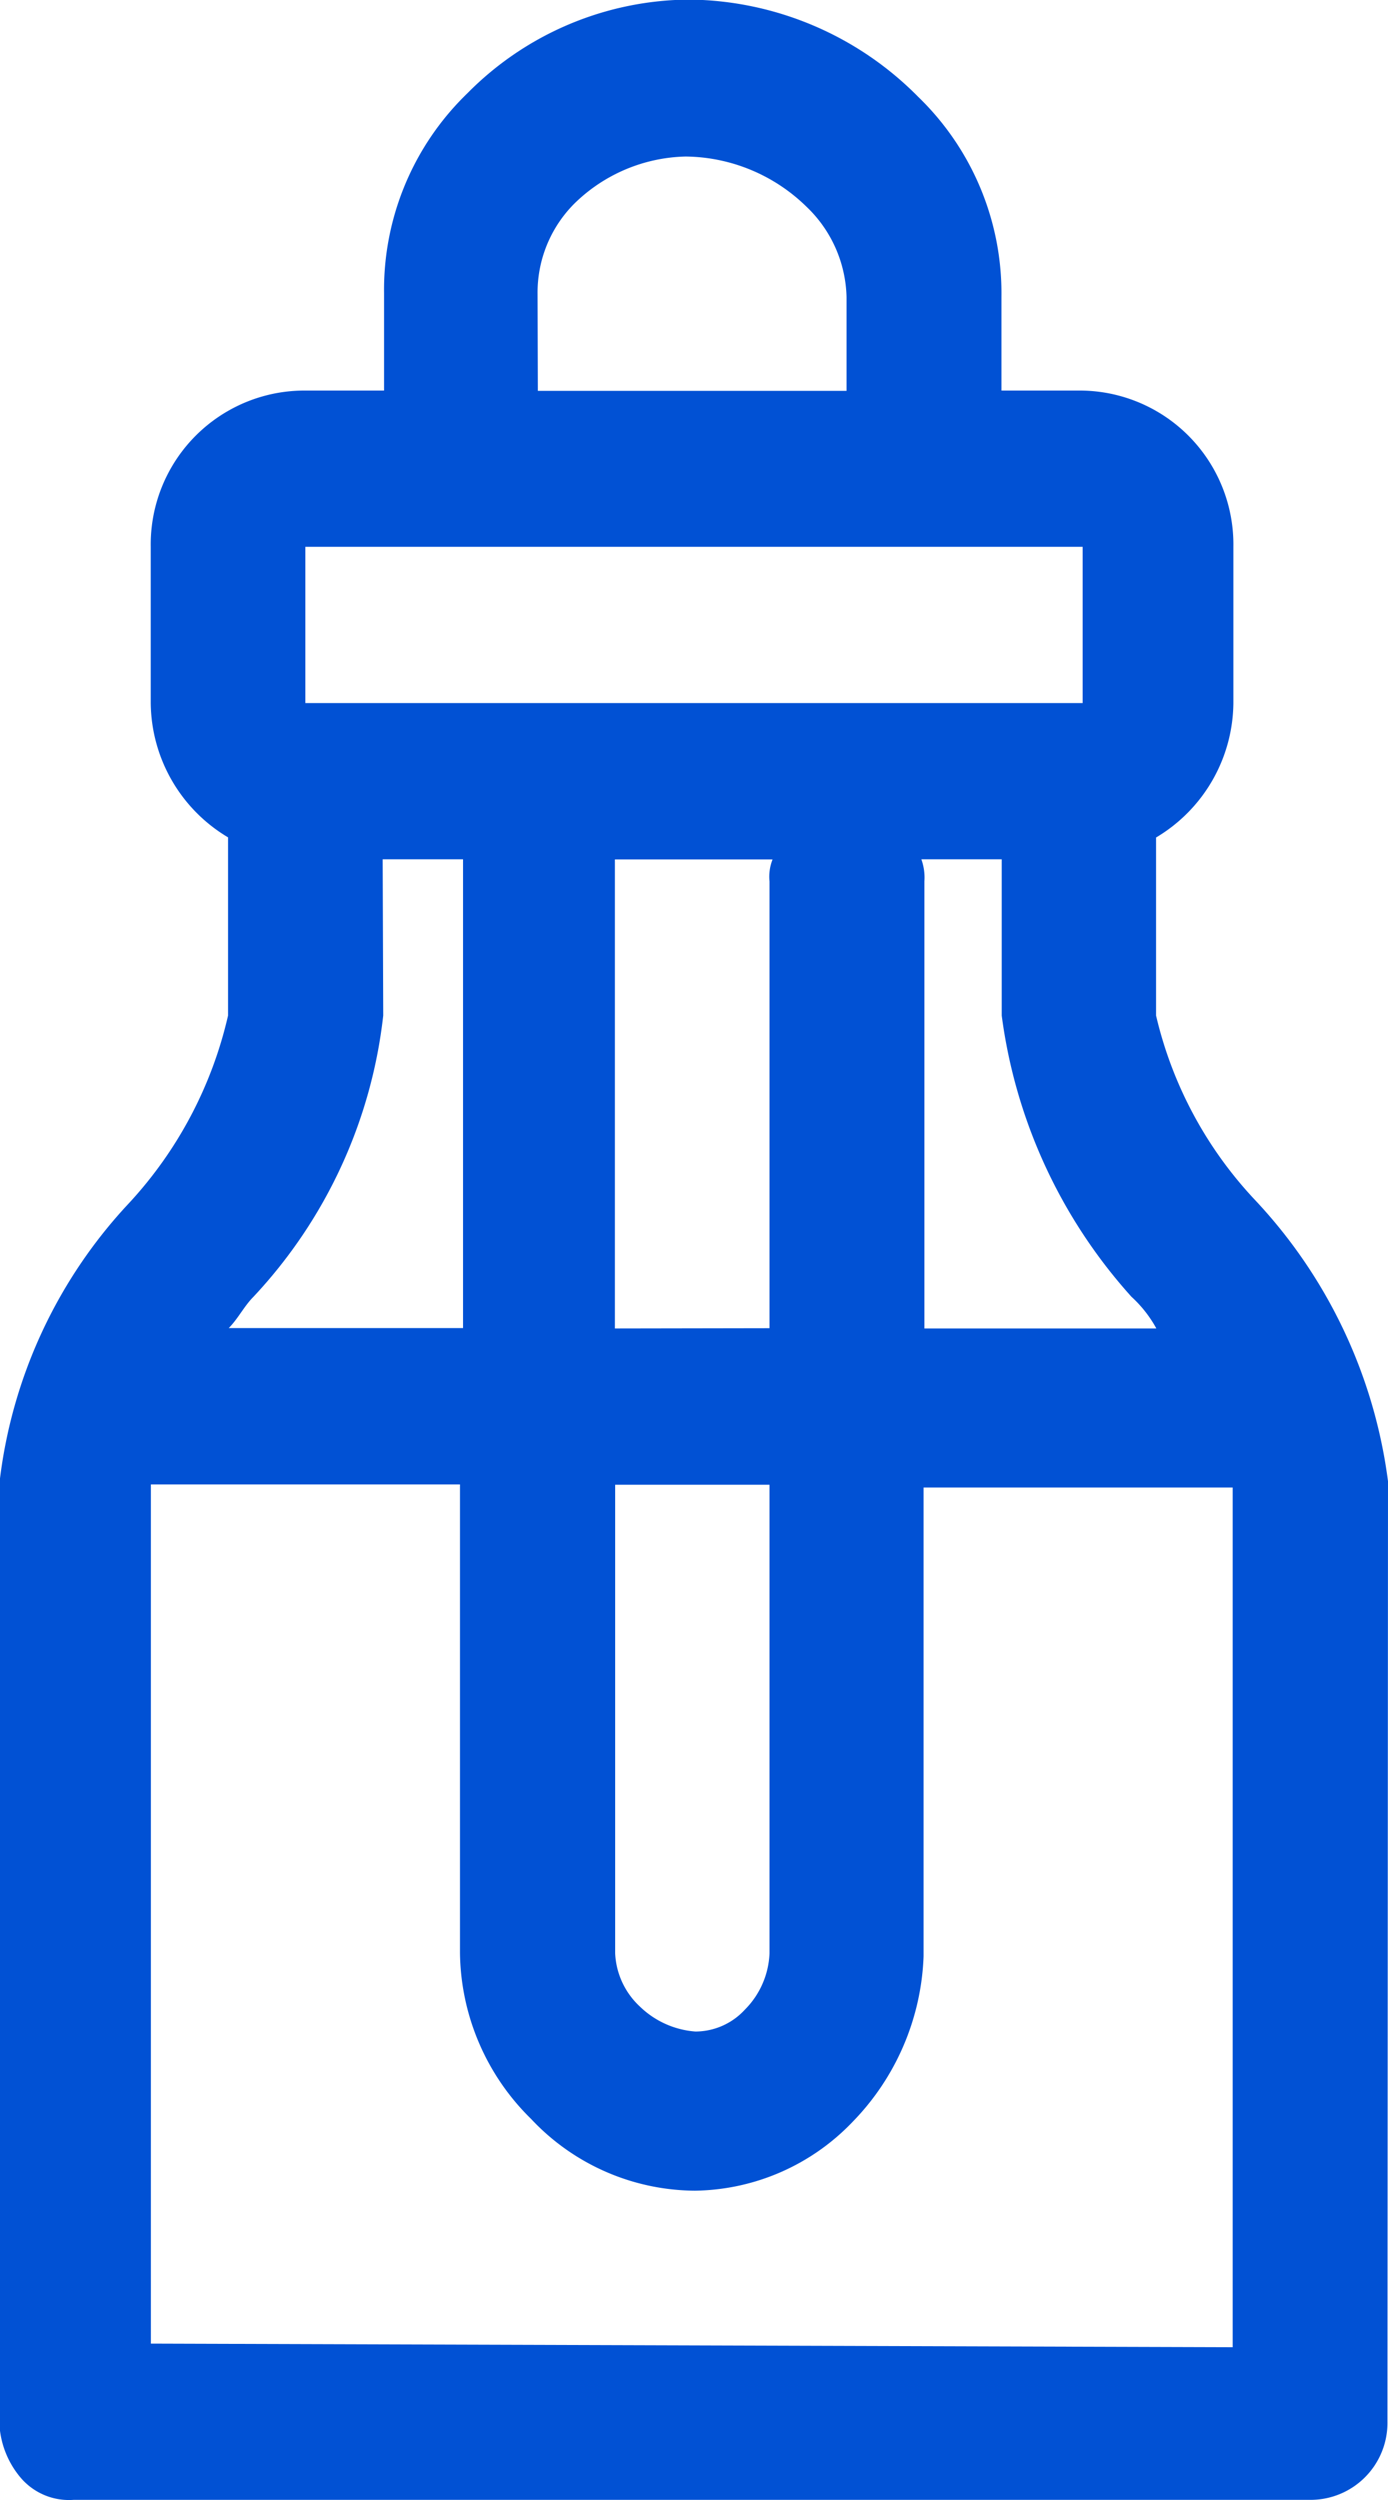
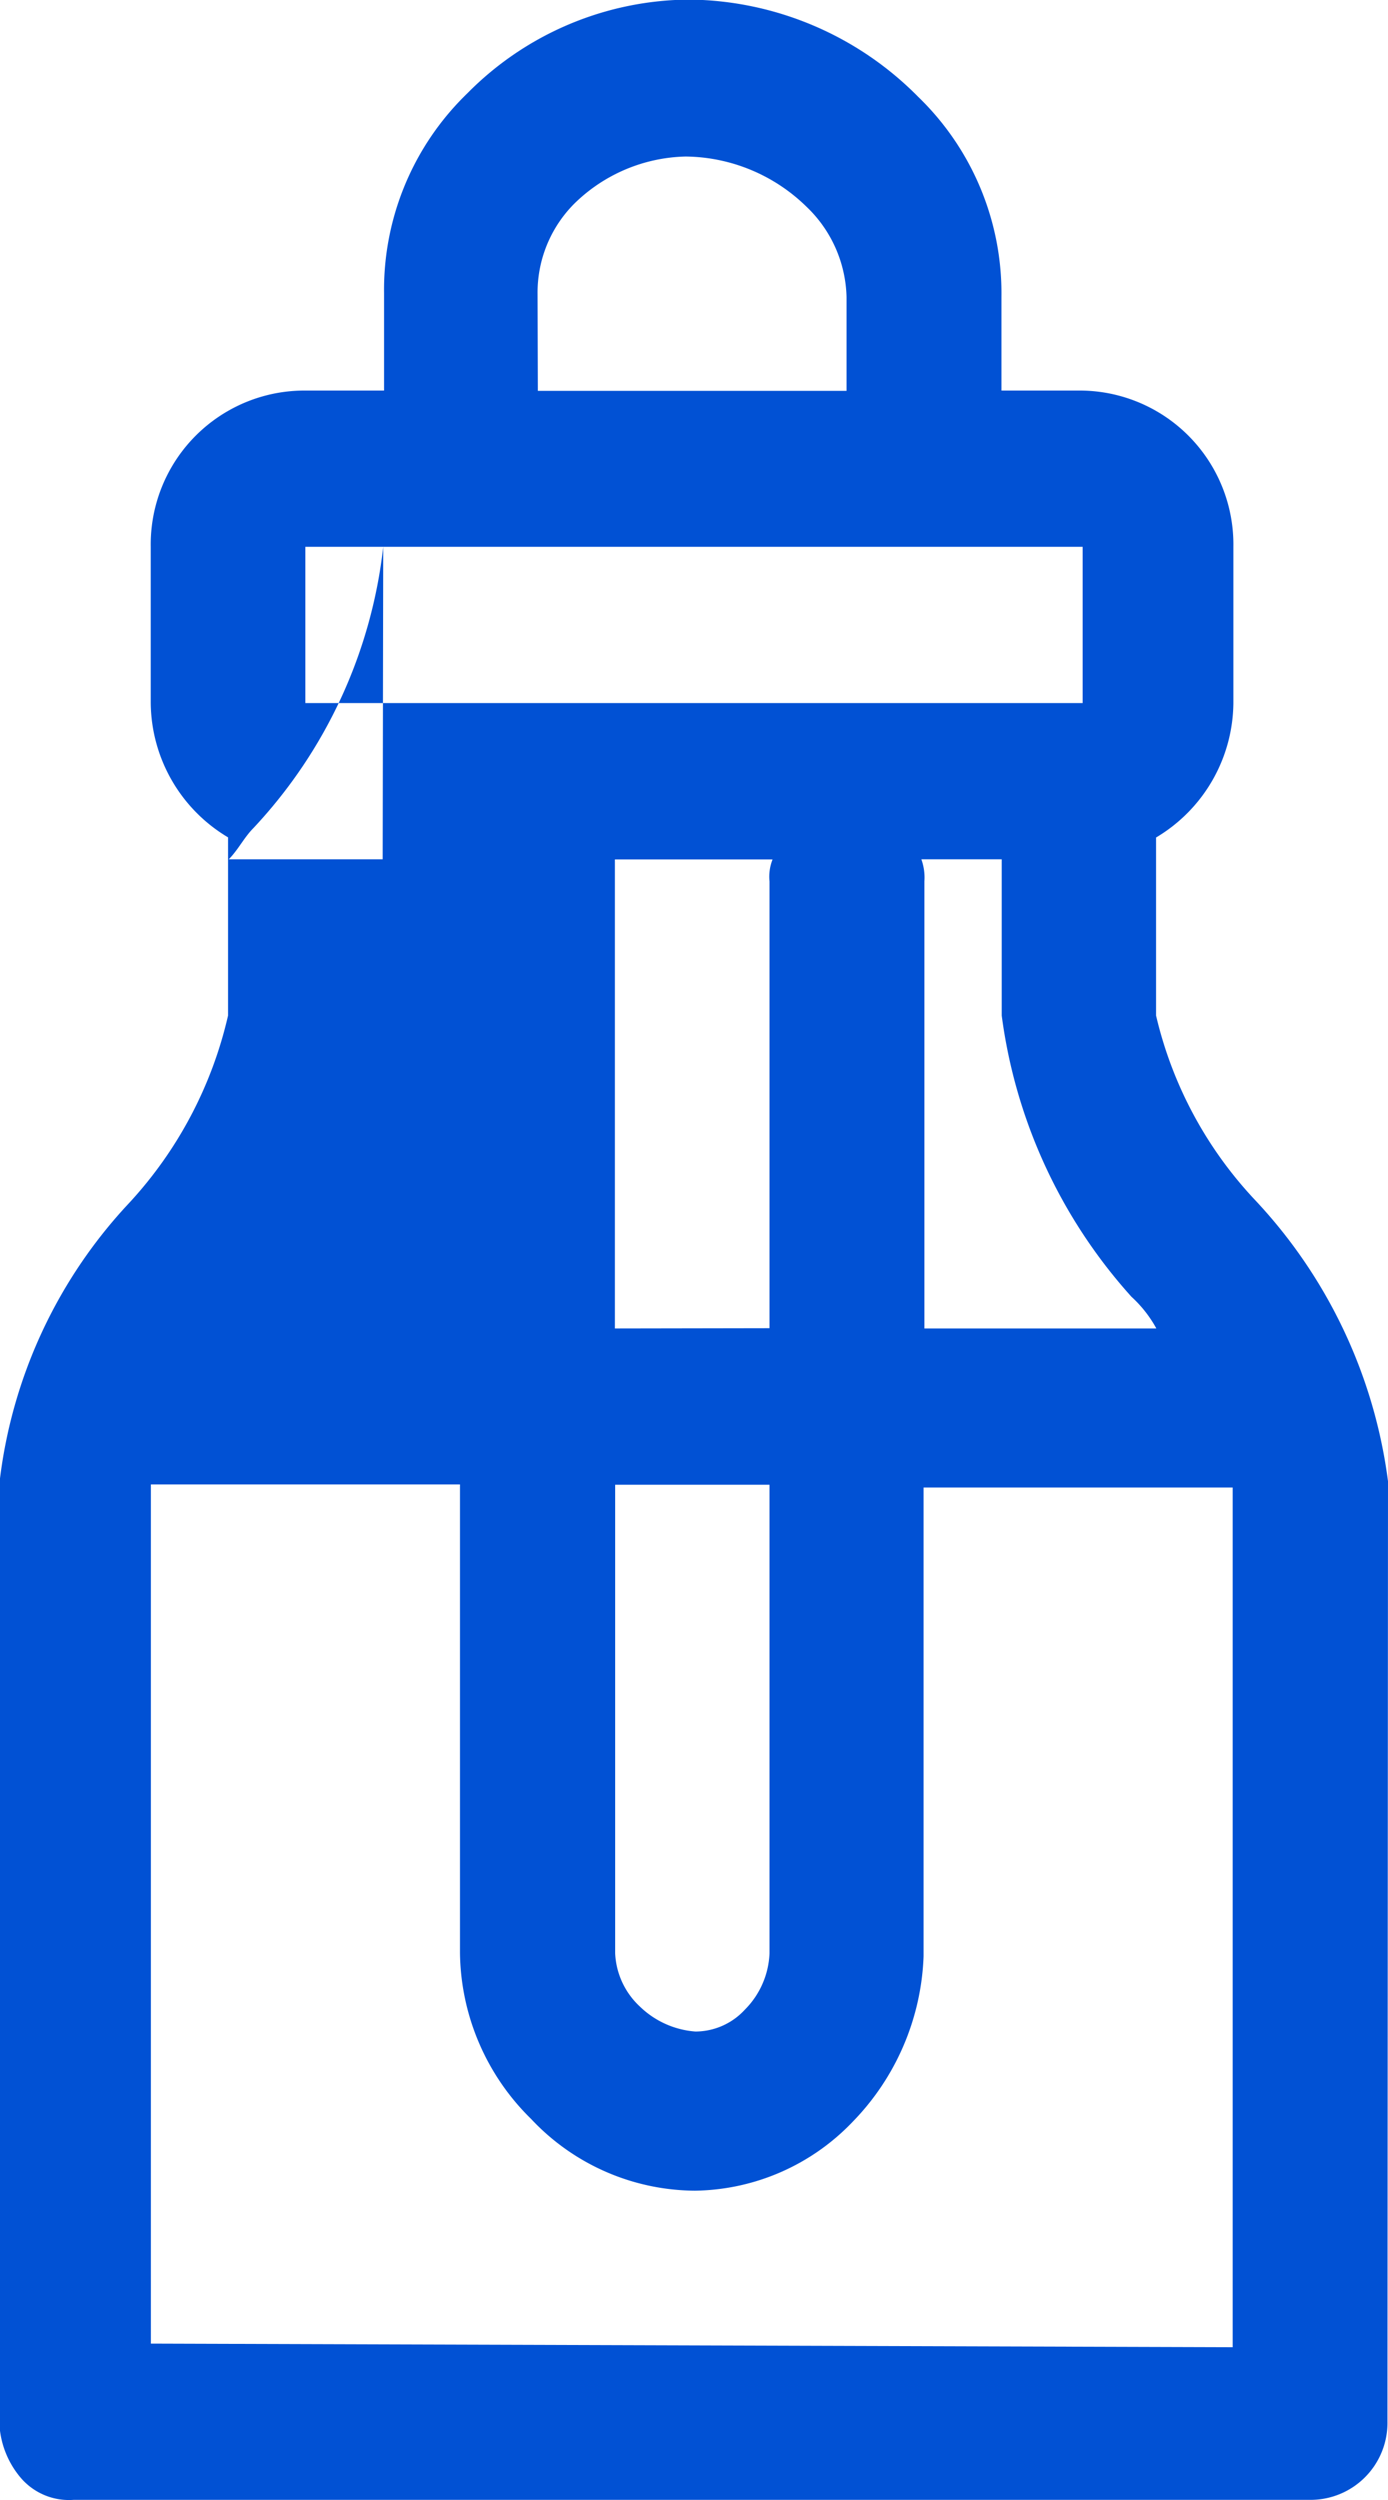
<svg xmlns="http://www.w3.org/2000/svg" width="10" height="18" viewBox="0 0 10 18">
  <g id="Group_12" data-name="Group 12" transform="translate(-27.6 -10)">
-     <path id="Path_34" data-name="Path 34" d="M37.6,20.665a3.637,3.637,0,0,0-.958-2.025,2.9,2.9,0,0,1-.713-1.328V16.03a1.137,1.137,0,0,0,.557-.967V13.937a1.108,1.108,0,0,0-1.114-1.125h-.557v-.675a1.966,1.966,0,0,0-.6-1.44,2.351,2.351,0,0,0-1.648-.7h0a2.265,2.265,0,0,0-1.6.675,1.966,1.966,0,0,0-.6,1.44v.7H29.8a1.108,1.108,0,0,0-1.114,1.125v1.125a1.137,1.137,0,0,0,.557.967v1.283a2.959,2.959,0,0,1-.713,1.35,3.535,3.535,0,0,0-.935,2.025v6.75a.651.651,0,0,0,.156.405.457.457,0,0,0,.379.157h8.909a.554.554,0,0,0,.557-.563Zm-1.67-1.1h-1.67V16.345a.387.387,0,0,0-.022-.158h.579v1.125a3.755,3.755,0,0,0,.935,2.025A.879.879,0,0,1,35.93,19.563Zm-3.9,1.125h1.114v3.375a.608.608,0,0,1-.178.405.485.485,0,0,1-.356.157h0a.643.643,0,0,1-.4-.18.557.557,0,0,1-.178-.382S32.032,20.688,32.032,20.688Zm0-1.125V16.188h1.136a.337.337,0,0,0-.022.158v3.217Zm-.557-7.448a.906.906,0,0,1,.267-.653,1.182,1.182,0,0,1,.8-.337,1.263,1.263,0,0,1,.869.36.928.928,0,0,1,.29.652v.675H31.475ZM29.8,13.937H35.4v1.125H29.8Zm.557,2.25h.579v3.375H29.248c.067-.067.111-.158.178-.225a3.535,3.535,0,0,0,.935-2.025Zm-1.67,10.687V20.688h2.227v3.375a1.7,1.7,0,0,0,.512,1.193,1.631,1.631,0,0,0,1.18.517h0a1.6,1.6,0,0,0,1.136-.495,1.8,1.8,0,0,0,.512-1.192V20.71h2.227V26.9Z" transform="translate(0 0)" fill="#0151d4" />
+     <path id="Path_34" data-name="Path 34" d="M37.6,20.665a3.637,3.637,0,0,0-.958-2.025,2.9,2.9,0,0,1-.713-1.328V16.03a1.137,1.137,0,0,0,.557-.967V13.937a1.108,1.108,0,0,0-1.114-1.125h-.557v-.675a1.966,1.966,0,0,0-.6-1.44,2.351,2.351,0,0,0-1.648-.7h0a2.265,2.265,0,0,0-1.6.675,1.966,1.966,0,0,0-.6,1.44v.7H29.8a1.108,1.108,0,0,0-1.114,1.125v1.125a1.137,1.137,0,0,0,.557.967v1.283a2.959,2.959,0,0,1-.713,1.35,3.535,3.535,0,0,0-.935,2.025v6.75a.651.651,0,0,0,.156.405.457.457,0,0,0,.379.157h8.909a.554.554,0,0,0,.557-.563Zm-1.67-1.1h-1.67V16.345a.387.387,0,0,0-.022-.158h.579v1.125a3.755,3.755,0,0,0,.935,2.025A.879.879,0,0,1,35.93,19.563Zm-3.9,1.125h1.114v3.375a.608.608,0,0,1-.178.405.485.485,0,0,1-.356.157h0a.643.643,0,0,1-.4-.18.557.557,0,0,1-.178-.382S32.032,20.688,32.032,20.688Zm0-1.125V16.188h1.136a.337.337,0,0,0-.022.158v3.217Zm-.557-7.448a.906.906,0,0,1,.267-.653,1.182,1.182,0,0,1,.8-.337,1.263,1.263,0,0,1,.869.36.928.928,0,0,1,.29.652v.675H31.475ZM29.8,13.937H35.4v1.125H29.8Zm.557,2.25h.579H29.248c.067-.067.111-.158.178-.225a3.535,3.535,0,0,0,.935-2.025Zm-1.67,10.687V20.688h2.227v3.375a1.7,1.7,0,0,0,.512,1.193,1.631,1.631,0,0,0,1.18.517h0a1.6,1.6,0,0,0,1.136-.495,1.8,1.8,0,0,0,.512-1.192V20.71h2.227V26.9Z" transform="translate(0 0)" fill="#0151d4" />
  </g>
</svg>